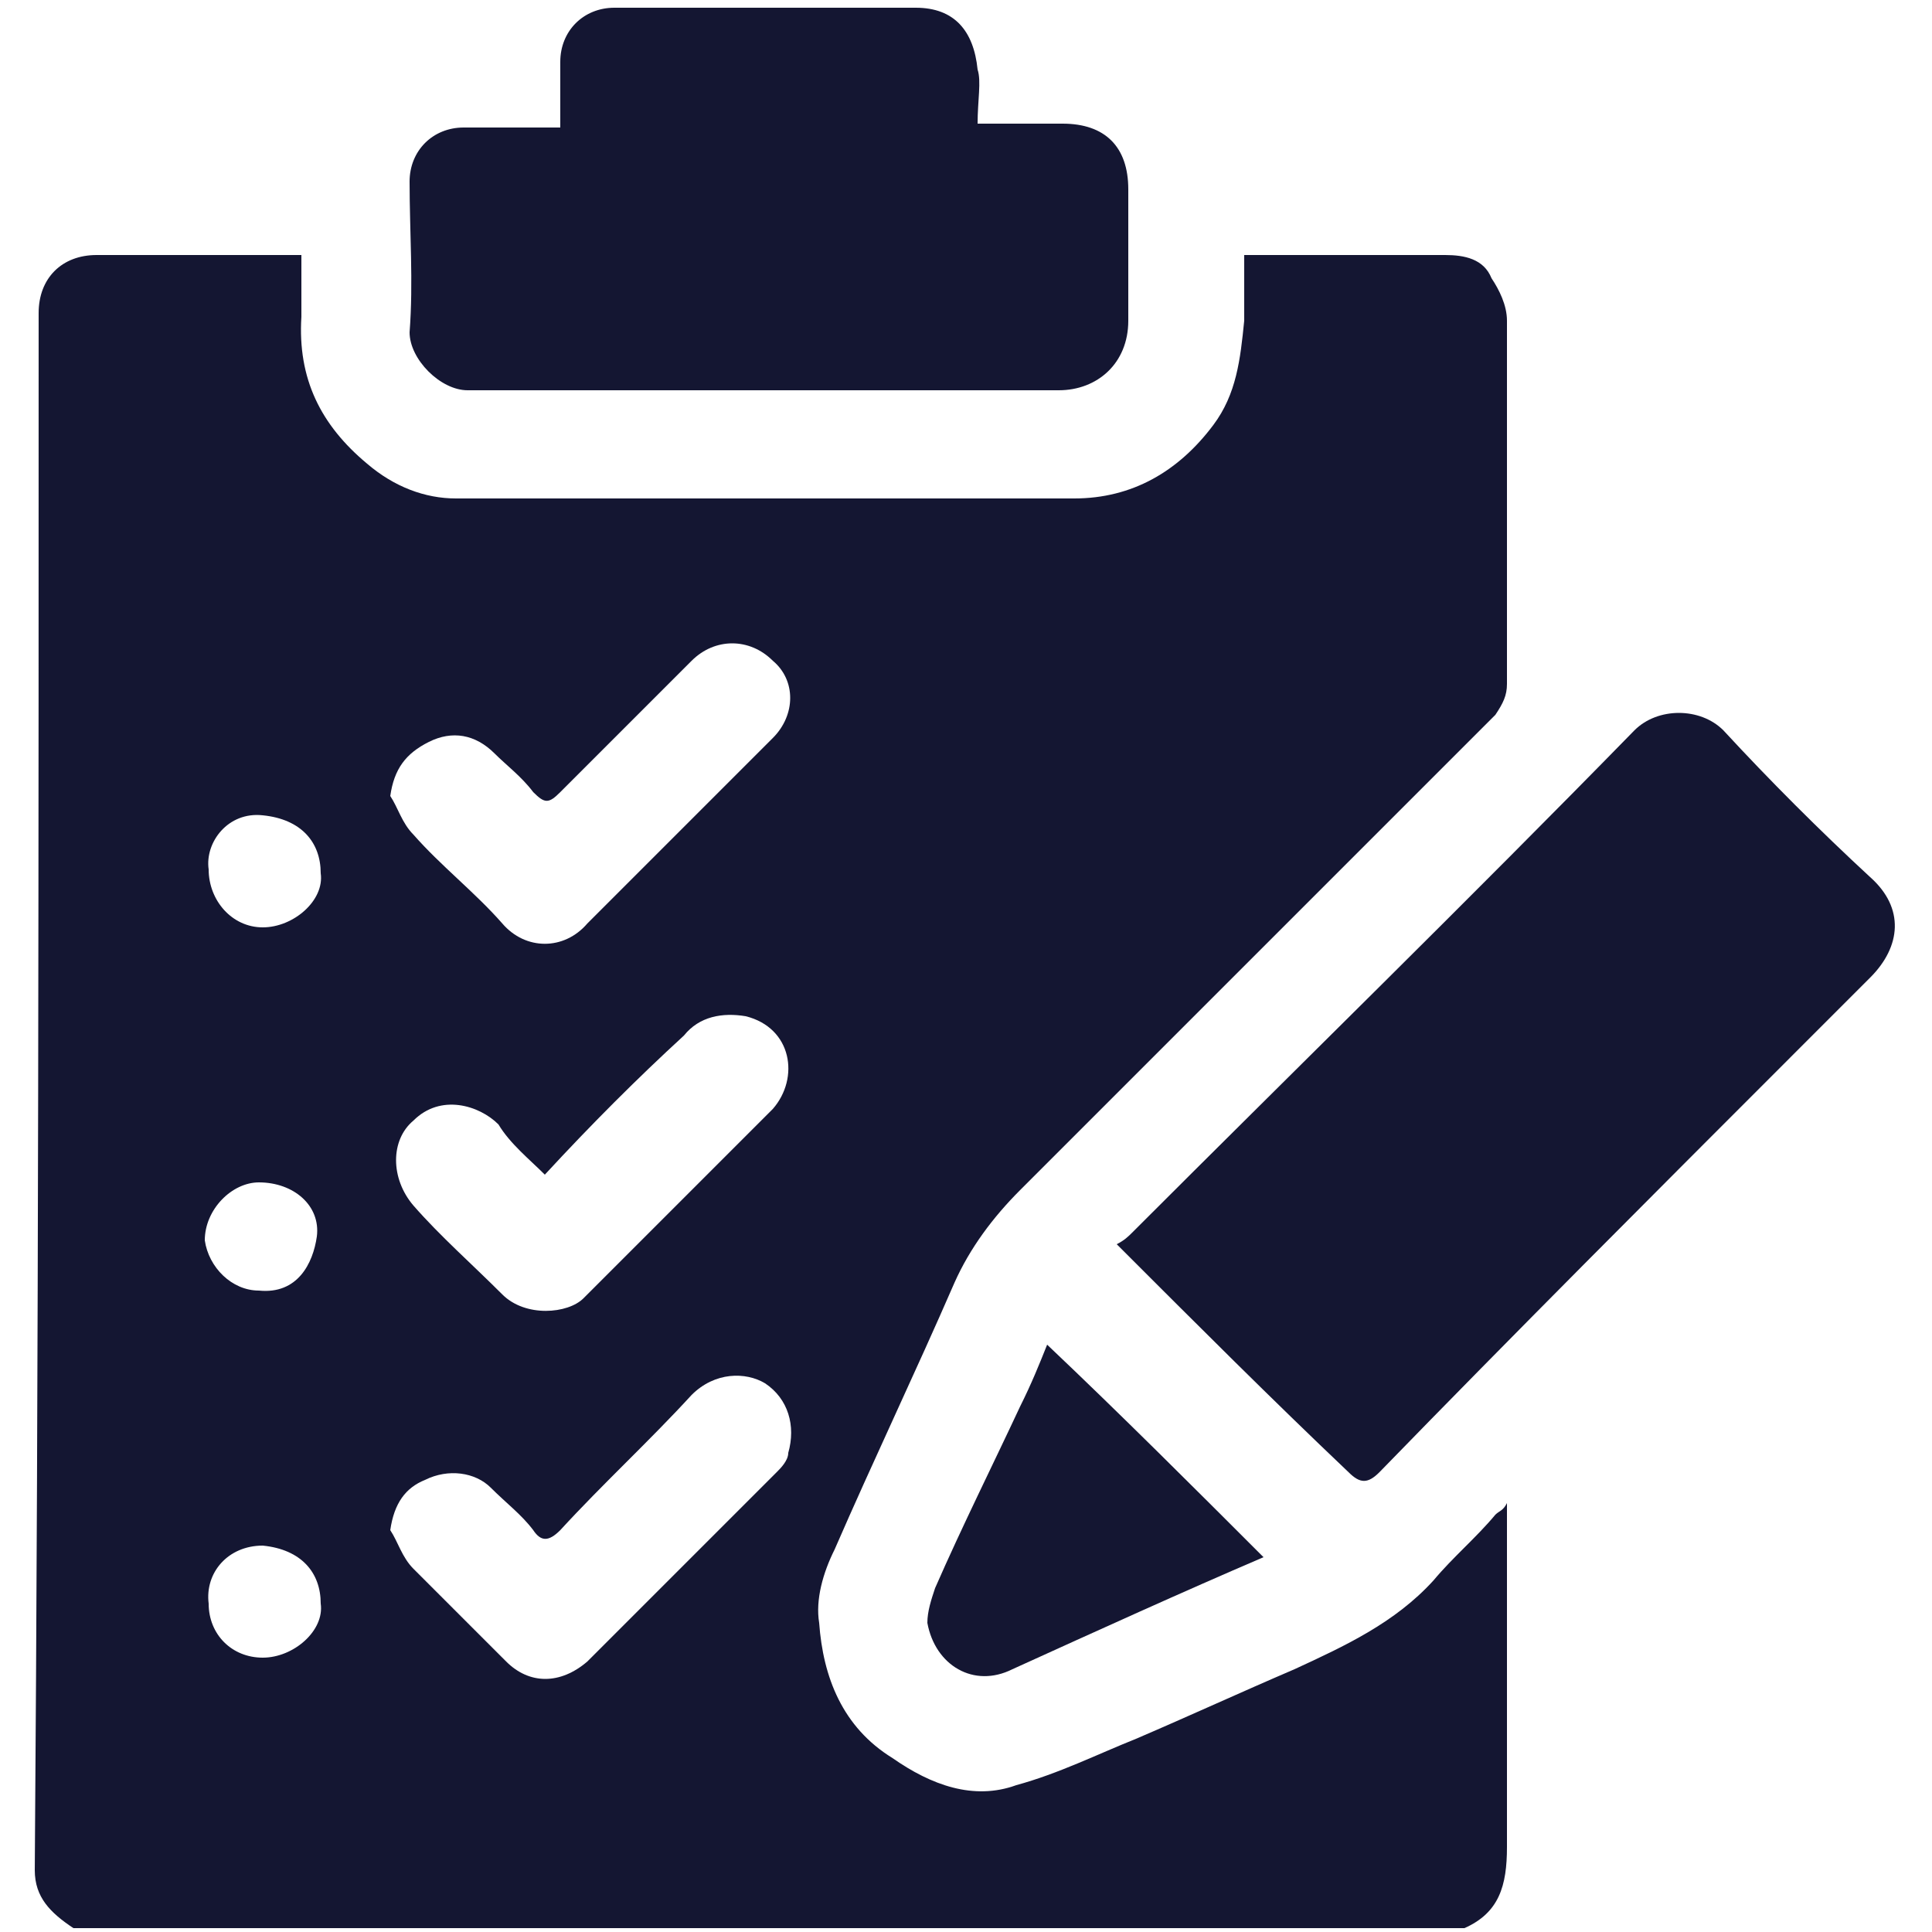
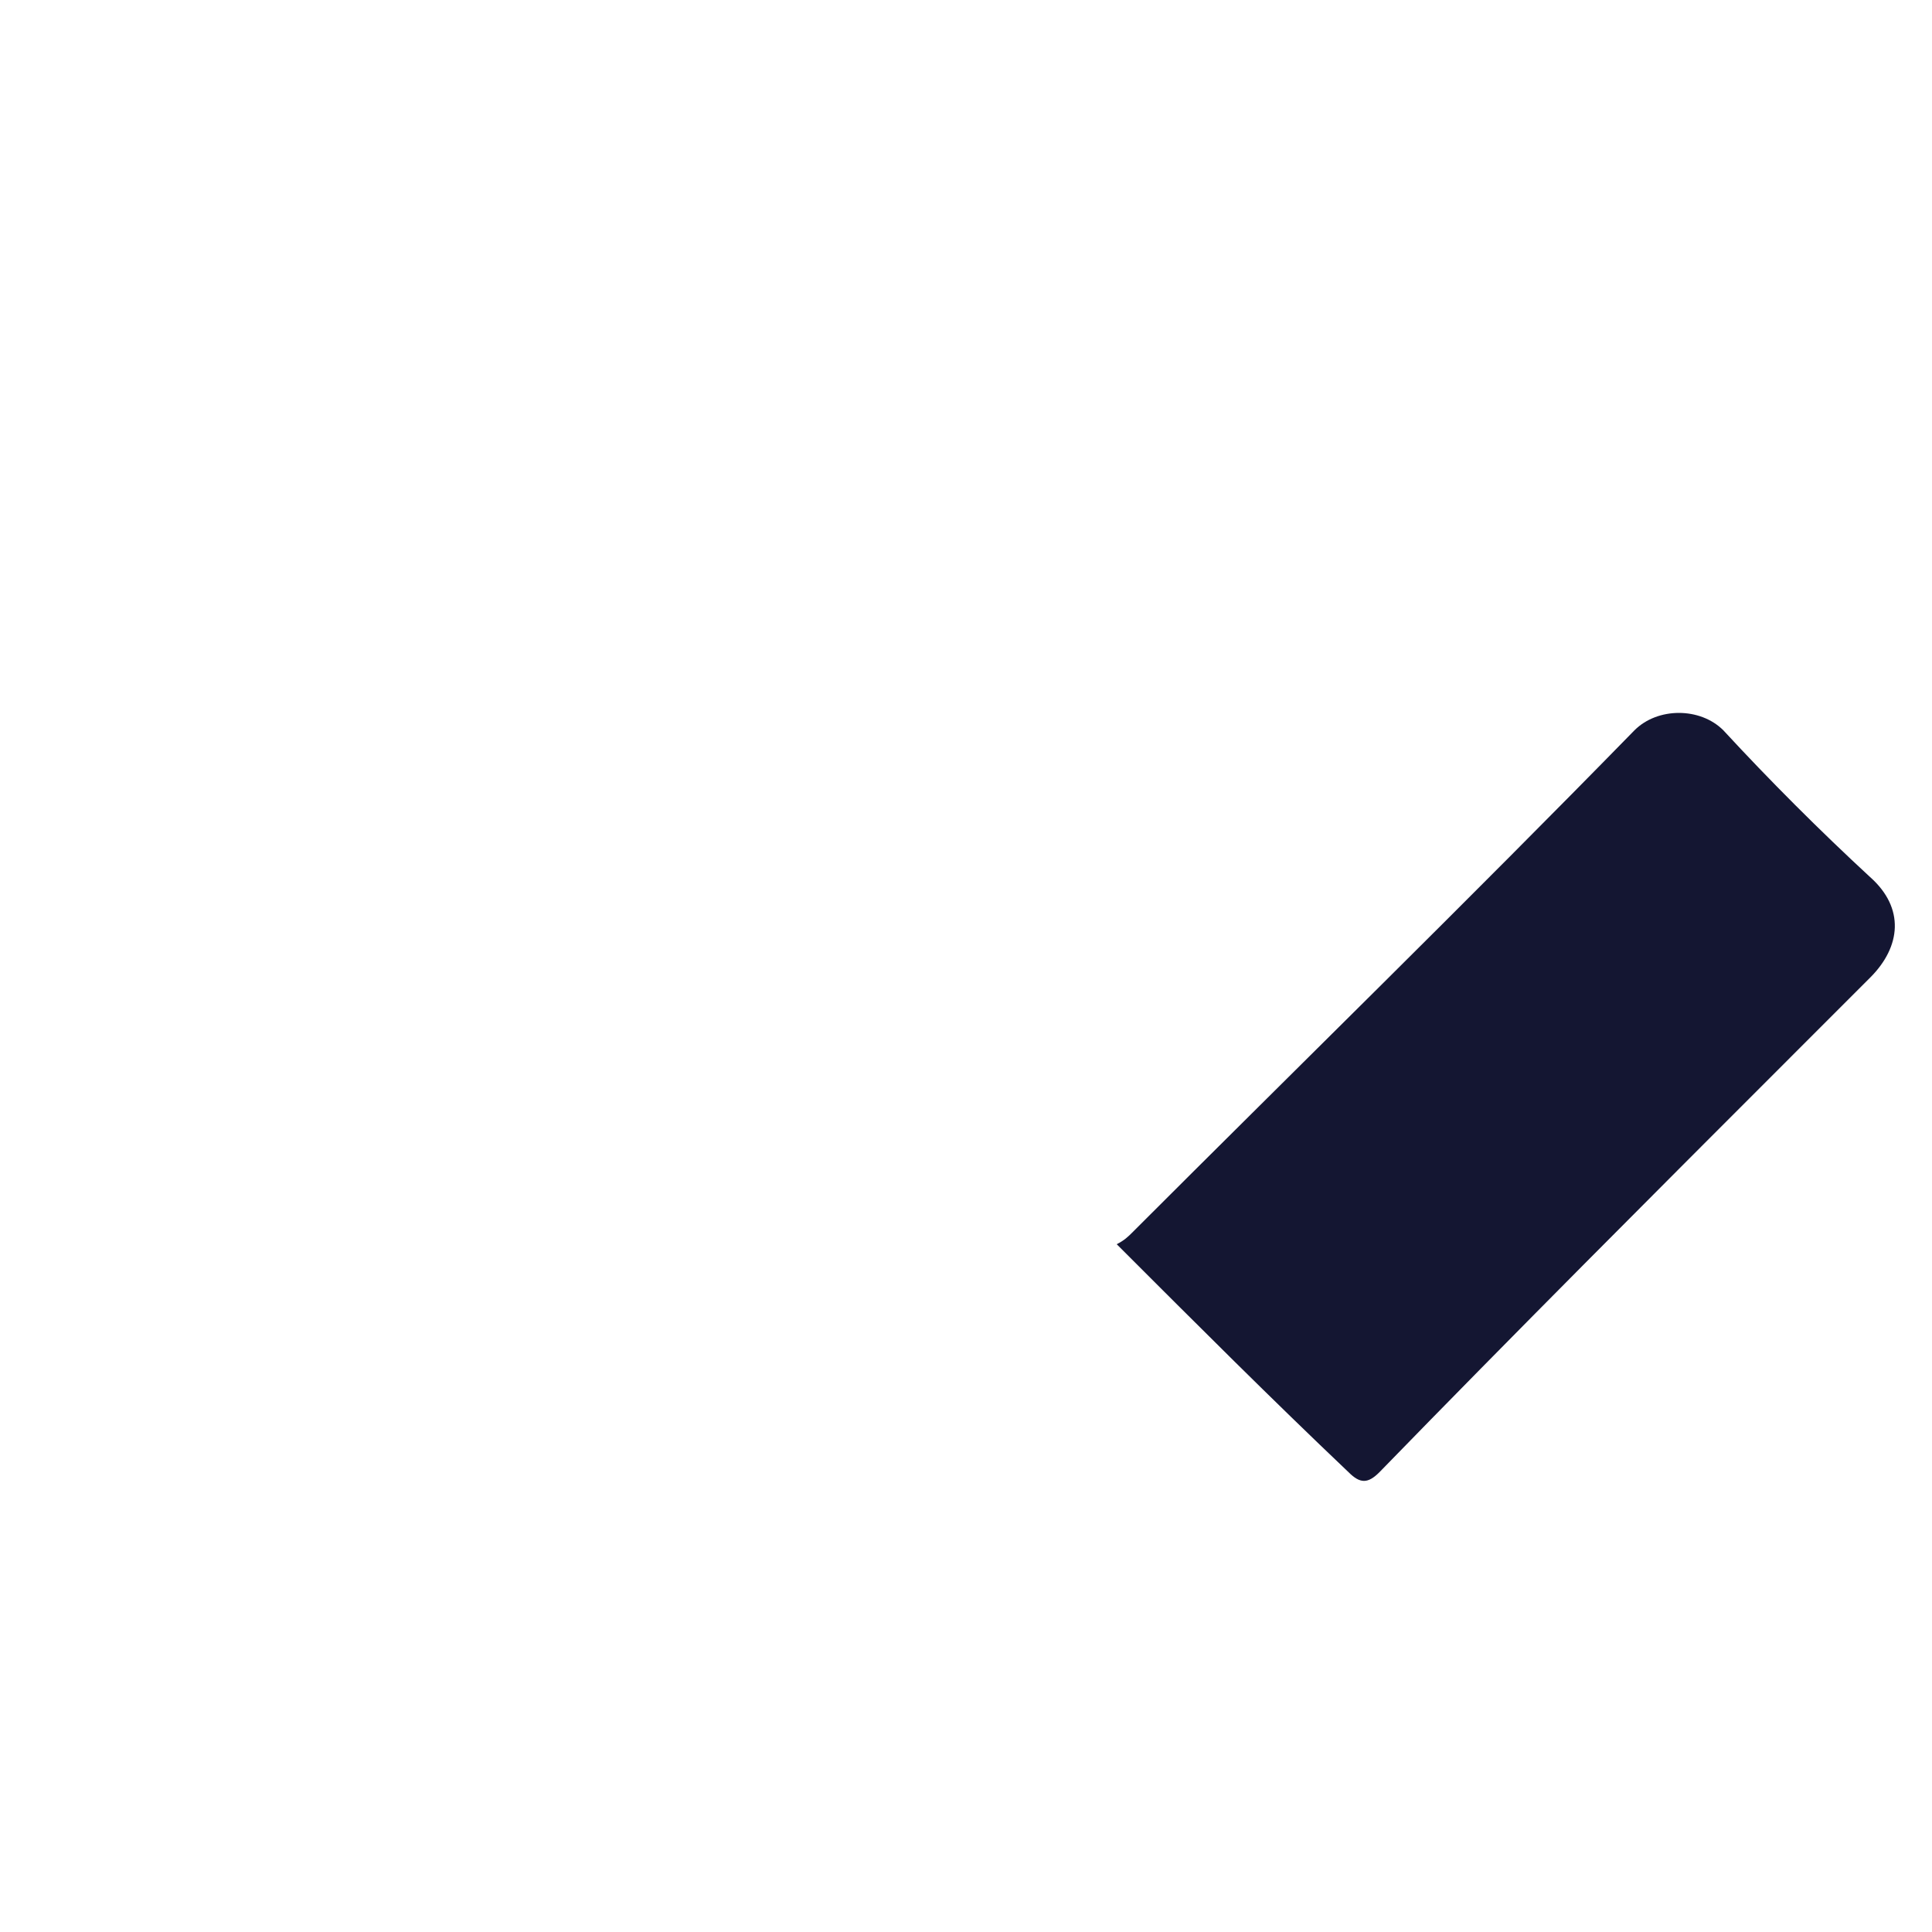
<svg xmlns="http://www.w3.org/2000/svg" version="1.1" id="Vacation_Rental_Listings_Datasets" x="0px" y="0px" viewBox="0 0 50 50" style="enable-background:new 0 0 50 50;" xml:space="preserve">
  <style type="text/css">
	.st0{fill:#141632;}
</style>
  <g>
-     <path class="st0" d="M37.9,49.9c-12,0-24,0-36,0c-0.6-0.4-1-0.8-1-1.5C1,35,1,21.5,1,8.1c0-0.9,0.6-1.5,1.5-1.5c1.6,0,3.3,0,4.9,0   c0.1,0,0.2,0,0.4,0c0,0.6,0,1.1,0,1.6C7.7,9.8,8.3,11,9.5,12c0.7,0.6,1.5,0.9,2.3,0.9c5.3,0,10.7,0,16,0c1.5,0,2.7-0.7,3.6-1.9   c0.6-0.8,0.7-1.7,0.8-2.7c0-0.6,0-1.1,0-1.7c1.8,0,3.5,0,5.2,0c0.5,0,1,0.1,1.2,0.6C38.8,7.5,39,7.9,39,8.3c0,3.1,0,6.3,0,9.4   c0,0.3-0.1,0.5-0.3,0.8c-4.1,4.1-8.2,8.2-12.3,12.3c-0.7,0.7-1.3,1.5-1.7,2.4c-1,2.3-2.1,4.6-3.1,6.9c-0.3,0.6-0.5,1.3-0.4,1.9   c0.1,1.4,0.6,2.7,1.9,3.5c1,0.7,2.1,1.1,3.2,0.7c1.1-0.3,2.1-0.8,3.1-1.2c1.4-0.6,2.7-1.2,4.1-1.8c1.3-0.6,2.6-1.2,3.6-2.3   c0.5-0.6,1.1-1.1,1.6-1.7c0.1-0.1,0.2-0.1,0.3-0.3c0,0.3,0,0.4,0,0.6c0,2.8,0,5.5,0,8.3C39,48.8,38.8,49.5,37.9,49.9z M14.1,30.4   c-0.4-0.4-0.9-0.8-1.2-1.3c-0.5-0.5-1.5-0.8-2.2-0.1c-0.6,0.5-0.6,1.5,0,2.2c0.7,0.8,1.5,1.5,2.3,2.3c0.6,0.6,1.7,0.5,2.1,0.1   c1.6-1.6,3.3-3.3,4.9-4.9c0.7-0.8,0.5-2.1-0.7-2.4c-0.6-0.1-1.2,0-1.6,0.5C16.5,27.9,15.3,29.1,14.1,30.4z M10.1,20.6   c0.2,0.3,0.3,0.7,0.6,1c0.7,0.8,1.6,1.5,2.3,2.3c0.6,0.7,1.6,0.7,2.2,0c1.6-1.6,3.2-3.2,4.8-4.8c0.6-0.6,0.6-1.5,0-2   c-0.6-0.6-1.5-0.6-2.1,0c-1.1,1.1-2.3,2.3-3.4,3.4c-0.3,0.3-0.4,0.3-0.7,0c-0.3-0.4-0.7-0.7-1-1c-0.5-0.5-1.1-0.6-1.7-0.3   C10.5,19.5,10.2,19.9,10.1,20.6z M10.1,39.6c0.2,0.3,0.3,0.7,0.6,1c0.8,0.8,1.6,1.6,2.4,2.4c0.6,0.6,1.4,0.6,2.1,0   c1.6-1.6,3.3-3.3,4.9-4.9c0.1-0.1,0.3-0.3,0.3-0.5c0.2-0.7,0-1.4-0.6-1.8c-0.5-0.3-1.3-0.3-1.9,0.3c-1.1,1.2-2.3,2.3-3.4,3.5   c-0.3,0.3-0.5,0.3-0.7,0c-0.3-0.4-0.7-0.7-1.1-1.1c-0.4-0.4-1.1-0.5-1.7-0.2C10.5,38.5,10.2,38.9,10.1,39.6z M5.4,22.5   c0,0.8,0.6,1.5,1.4,1.5c0.8,0,1.6-0.7,1.5-1.4c0-0.8-0.5-1.4-1.5-1.5C5.9,21,5.3,21.8,5.4,22.5z M5.4,41.5c0,0.8,0.6,1.4,1.4,1.4   c0.8,0,1.6-0.7,1.5-1.4c0-0.8-0.5-1.4-1.5-1.5C5.9,40,5.3,40.7,5.4,41.5z M6.7,33.4c1,0.1,1.4-0.7,1.5-1.4c0.1-0.8-0.6-1.4-1.5-1.4   c-0.7,0-1.4,0.7-1.4,1.5C5.4,32.8,6,33.4,6.7,33.4z" />
    <path class="st0" d="M28.9,32.2c0.2-0.1,0.3-0.2,0.4-0.3c4.3-4.3,8.7-8.6,13-13c0.6-0.6,1.7-0.6,2.3,0c1.2,1.3,2.5,2.6,3.8,3.8   c0.9,0.8,0.8,1.8,0,2.6c-0.7,0.7-1.4,1.4-2,2c-3.6,3.6-7.2,7.2-10.7,10.8c-0.3,0.3-0.5,0.3-0.8,0C32.9,36.2,31,34.3,28.9,32.2z" />
-     <path class="st0" d="M25.3,3.2c0.8,0,1.5,0,2.2,0c1.1,0,1.7,0.6,1.7,1.7c0,1.1,0,2.2,0,3.4c0,1.1-0.8,1.8-1.8,1.8   c-5.1,0-10.2,0-15.3,0c-0.7,0-1.5-0.8-1.5-1.5c0.1-1.3,0-2.6,0-3.9c0-0.8,0.6-1.4,1.4-1.4c0.8,0,1.6,0,2.5,0c0-0.6,0-1.1,0-1.7   c0-0.8,0.6-1.4,1.4-1.4c2.6,0,5.2,0,7.8,0c1,0,1.5,0.6,1.6,1.6C25.4,2.1,25.3,2.6,25.3,3.2z" />
-     <path class="st0" d="M32.7,40.3c-2.1,0.9-4.3,1.9-6.5,2.9c-1,0.5-2-0.1-2.2-1.2c0-0.3,0.1-0.6,0.2-0.9c0.7-1.6,1.5-3.2,2.2-4.7   c0.3-0.6,0.5-1.1,0.7-1.6C29,36.6,30.9,38.5,32.7,40.3z" />
  </g>
</svg>